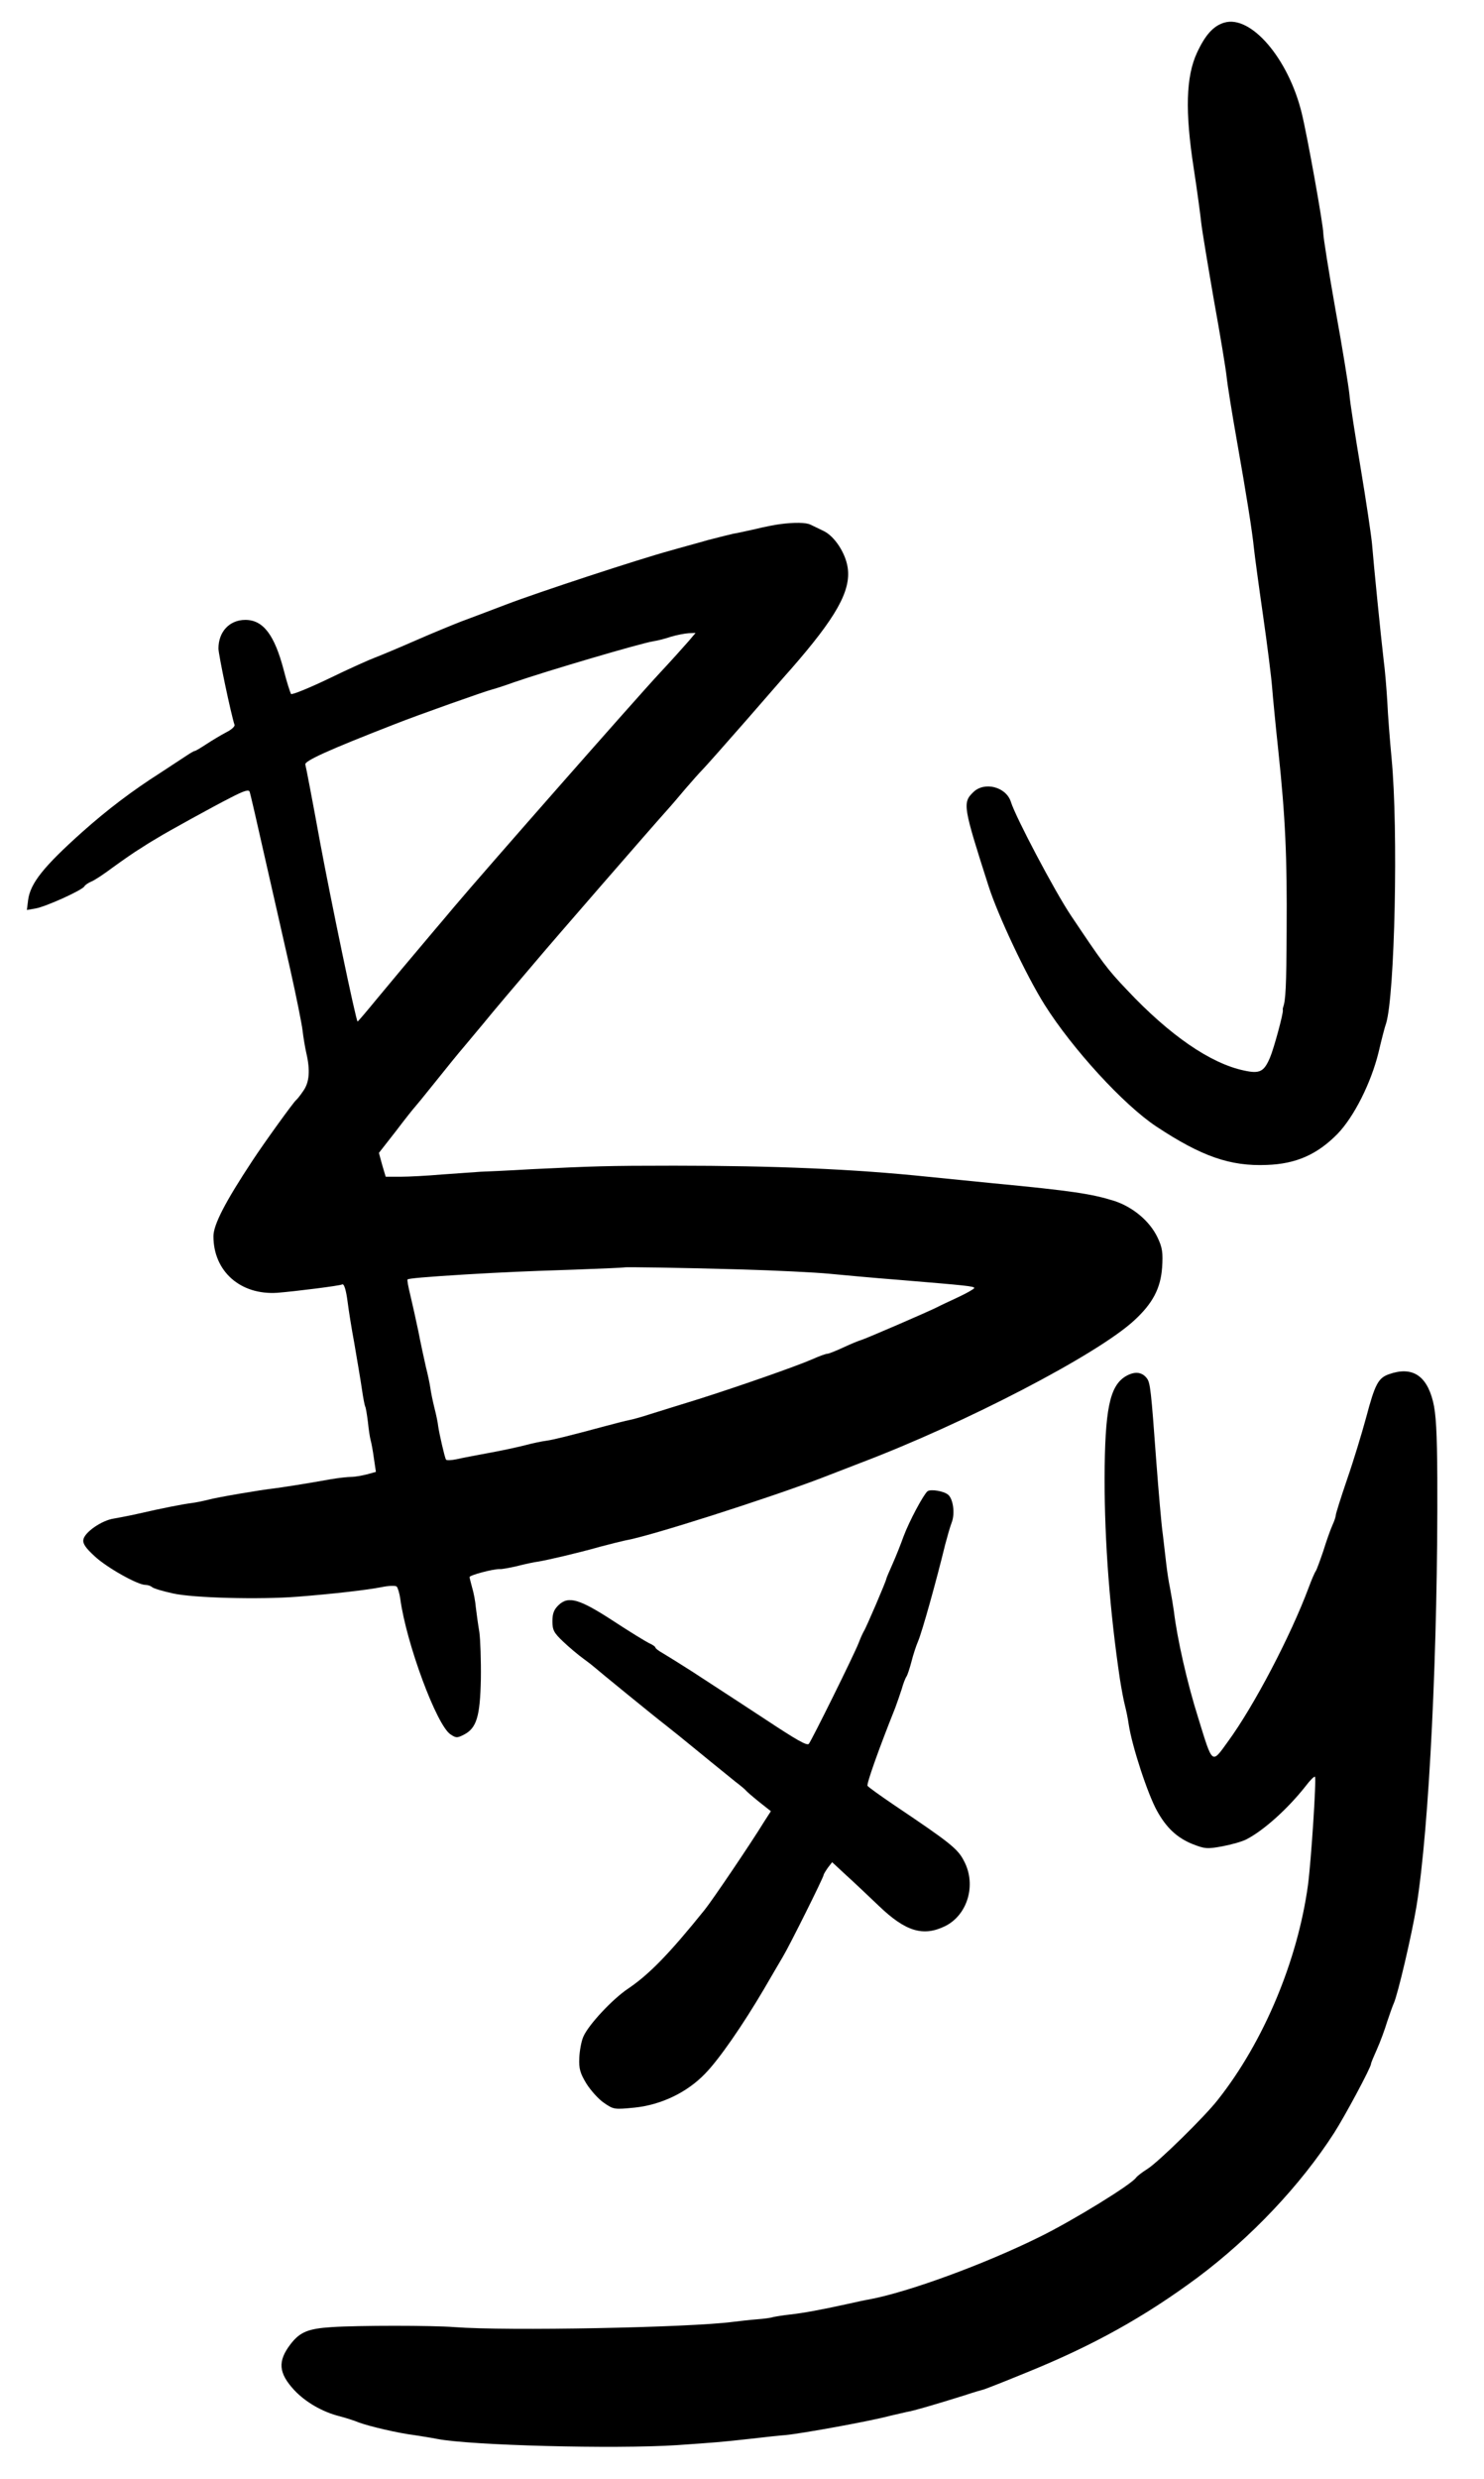
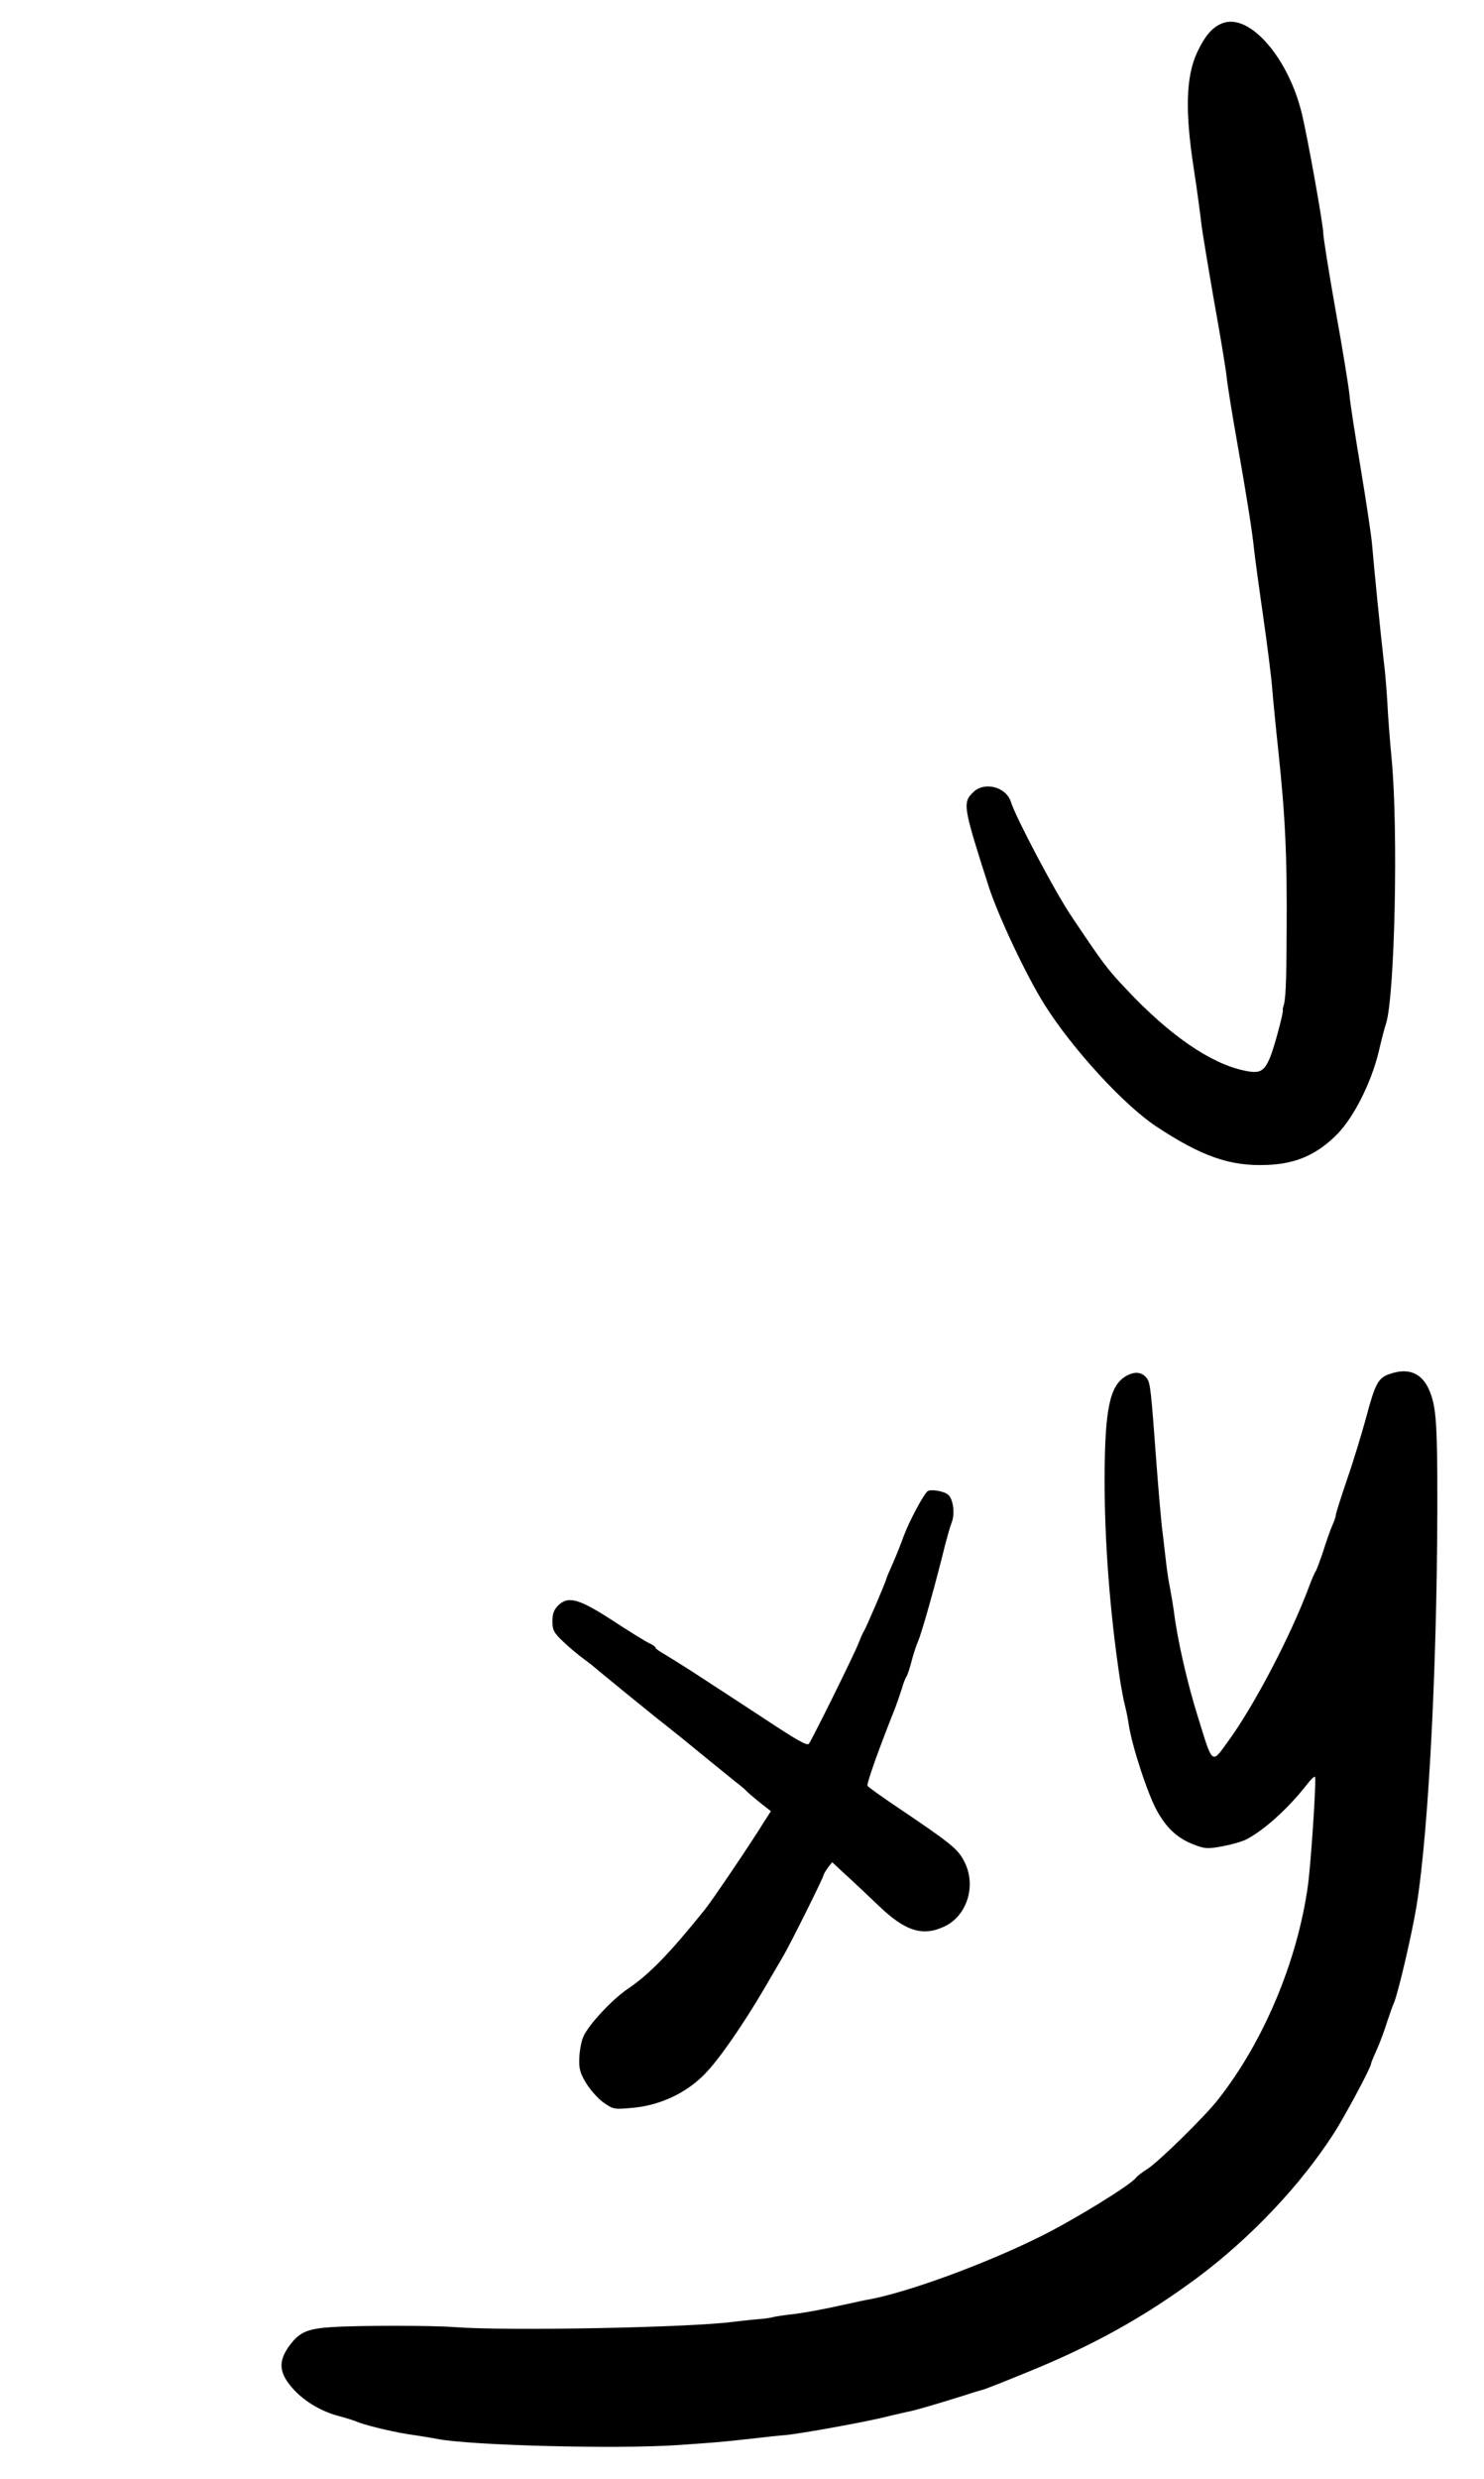
<svg xmlns="http://www.w3.org/2000/svg" version="1.0" width="591pt" height="987pt" viewBox="0 0 591 987" preserveAspectRatio="xMidYMid meet">
  <g transform="translate(0,987) scale(0.1,-0.1)" fill="#000000" stroke="none">
    <path d="M4876 9780 c-44 -13 -76 -49 -109 -120 -44 -95 -48 -234 -13 -460 14 -91 27 -189 30 -218 3 -28 26 -166 50 -305 25 -138 48 -277 51 -307 3 -30 21 -143 40 -250 40 -227 62 -365 69 -435 3 -28 19 -147 36 -265 17 -118 33 -246 36 -285 3 -38 14 -153 25 -255 28 -265 35 -420 33 -715 -1 -225 -4 -278 -14 -305 -1 -3 -2 -8 -1 -12 2 -13 -36 -153 -51 -188 -24 -57 -41 -66 -104 -52 -133 28 -296 140 -466 321 -80 84 -97 108 -223 296 -65 97 -221 393 -239 452 -19 61 -107 83 -151 38 -42 -41 -39 -58 62 -373 37 -116 150 -356 223 -472 110 -175 315 -399 445 -485 180 -119 294 -159 440 -153 116 4 200 41 281 123 66 68 134 203 164 325 11 47 24 99 30 115 35 114 49 773 22 1055 -7 74 -15 176 -17 225 -3 50 -9 126 -15 170 -11 94 -39 374 -46 460 -3 33 -23 168 -45 300 -22 132 -43 265 -45 295 -3 30 -27 180 -55 334 -27 153 -49 291 -49 307 0 33 -63 385 -86 479 -53 217 -202 391 -308 360z" />
-     <path d="M3105 7783 c-16 -2 -59 -10 -95 -19 -36 -8 -76 -17 -90 -19 -13 -3 -58 -14 -100 -25 -41 -12 -109 -30 -150 -42 -125 -34 -527 -166 -655 -215 -66 -25 -147 -56 -180 -68 -33 -13 -114 -46 -180 -75 -66 -29 -138 -59 -159 -67 -22 -8 -105 -45 -185 -84 -79 -38 -148 -66 -152 -62 -3 5 -17 47 -29 95 -37 141 -82 200 -153 200 -63 0 -107 -47 -107 -114 0 -24 50 -262 64 -304 2 -6 -12 -19 -32 -29 -21 -11 -56 -32 -79 -47 -23 -15 -44 -28 -48 -28 -3 0 -18 -9 -33 -19 -15 -10 -61 -40 -102 -67 -113 -72 -212 -147 -313 -237 -153 -137 -206 -203 -215 -270 l-5 -40 34 6 c39 6 185 72 195 88 3 6 16 14 27 19 12 4 51 30 87 57 36 26 87 62 114 78 26 17 56 35 65 40 35 22 220 124 289 159 52 27 73 34 76 24 3 -7 30 -125 61 -263 31 -137 77 -338 101 -445 24 -107 46 -217 49 -243 3 -27 10 -68 15 -90 16 -69 12 -116 -12 -150 -12 -18 -25 -34 -29 -37 -10 -8 -125 -167 -173 -240 -109 -165 -156 -256 -156 -302 0 -140 108 -235 255 -225 74 6 248 28 257 33 8 5 16 -19 23 -74 3 -24 14 -96 26 -160 11 -65 25 -146 30 -181 5 -35 11 -66 13 -70 3 -4 7 -31 11 -61 3 -30 8 -63 11 -74 3 -10 9 -42 13 -72 l8 -54 -36 -10 c-20 -5 -48 -10 -62 -10 -14 0 -50 -4 -80 -9 -105 -19 -204 -34 -229 -37 -47 -5 -225 -35 -261 -45 -20 -5 -49 -11 -65 -13 -33 -4 -121 -21 -211 -42 -34 -8 -79 -16 -100 -20 -48 -7 -117 -55 -121 -84 -3 -16 10 -34 45 -66 48 -45 171 -114 202 -114 10 0 21 -4 27 -9 5 -5 42 -16 83 -25 80 -18 344 -25 496 -13 141 11 279 27 334 38 29 6 57 7 61 2 4 -4 11 -26 14 -48 24 -178 145 -504 200 -540 22 -15 27 -15 54 -1 50 26 64 72 67 222 1 73 -2 157 -6 186 -5 29 -11 73 -14 98 -2 25 -9 61 -15 80 -5 19 -10 38 -10 41 0 8 96 33 120 32 8 -1 40 5 70 12 30 8 69 16 85 18 40 7 153 33 245 59 41 11 86 22 100 25 96 16 567 167 780 248 52 20 122 47 155 60 417 158 945 432 1092 568 74 68 105 128 111 210 4 60 1 80 -18 120 -31 65 -97 121 -173 146 -90 28 -167 40 -482 70 -66 7 -183 18 -260 26 -297 31 -613 44 -1010 44 -270 0 -320 -2 -570 -14 -82 -5 -172 -9 -200 -10 -27 -2 -97 -7 -155 -11 -58 -5 -132 -9 -165 -9 l-59 0 -14 47 -13 48 68 87 c37 49 70 90 73 93 3 3 41 49 84 103 43 54 95 118 115 141 20 24 54 65 76 91 38 47 134 160 215 255 50 60 462 534 509 586 20 22 56 64 81 94 25 29 55 63 66 74 12 12 90 100 174 196 84 96 164 189 179 205 181 207 240 312 227 404 -8 58 -52 126 -96 147 -19 9 -43 21 -52 25 -17 9 -64 10 -123 2z m-362 -465 c-30 -34 -63 -71 -116 -128 -96 -103 -699 -789 -818 -930 -30 -36 -64 -76 -76 -90 -105 -124 -169 -201 -233 -278 -41 -50 -75 -90 -76 -89 -8 10 -105 476 -149 712 -30 165 -57 305 -59 311 -5 14 92 58 354 160 96 38 362 132 390 139 8 2 47 14 85 28 130 45 503 155 557 164 15 2 47 10 70 18 24 7 55 13 71 14 l27 1 -27 -32z m207 -2502 c140 -4 298 -12 350 -17 52 -5 181 -17 285 -25 265 -22 295 -25 295 -32 -1 -4 -29 -20 -63 -36 -34 -16 -71 -33 -82 -39 -37 -19 -290 -128 -305 -132 -8 -2 -40 -15 -70 -29 -30 -14 -60 -26 -66 -26 -6 0 -33 -10 -60 -22 -64 -28 -296 -109 -454 -159 -69 -21 -154 -48 -190 -59 -36 -12 -74 -22 -85 -24 -11 -2 -54 -13 -95 -24 -149 -40 -206 -54 -234 -58 -17 -2 -55 -10 -85 -18 -31 -8 -96 -22 -146 -31 -49 -9 -107 -20 -128 -25 -20 -4 -39 -5 -41 -1 -5 8 -27 104 -31 133 -1 12 -8 46 -15 73 -7 28 -14 63 -16 78 -2 15 -10 54 -18 85 -7 31 -21 95 -30 142 -10 47 -24 111 -32 144 -8 32 -13 60 -11 62 4 4 69 10 232 20 157 9 216 12 430 19 110 4 201 8 202 9 3 2 209 -1 463 -8z" />
    <path d="M4482 4390 c-63 -39 -82 -132 -83 -407 0 -255 21 -529 61 -798 6 -38 15 -86 20 -105 5 -19 12 -53 15 -75 13 -87 76 -279 113 -345 37 -67 79 -106 139 -131 51 -20 60 -21 120 -10 37 7 80 19 97 28 68 35 163 120 235 211 18 24 35 41 38 38 6 -6 -15 -332 -28 -431 -41 -300 -176 -624 -359 -855 -52 -67 -236 -247 -280 -275 -21 -13 -41 -29 -45 -34 -15 -26 -251 -171 -383 -236 -220 -109 -525 -221 -682 -250 -14 -2 -54 -11 -90 -19 -101 -22 -170 -35 -225 -41 -27 -3 -57 -8 -66 -10 -8 -3 -37 -7 -65 -9 -27 -2 -69 -7 -94 -10 -174 -23 -904 -37 -1110 -21 -88 7 -385 7 -489 0 -95 -6 -127 -20 -164 -68 -52 -68 -48 -115 15 -183 44 -47 112 -87 181 -104 23 -6 58 -17 77 -25 41 -15 155 -42 220 -50 25 -4 65 -10 90 -15 131 -26 707 -41 955 -25 157 11 173 12 290 25 61 7 124 14 142 15 65 6 341 56 418 77 22 5 51 12 65 15 26 4 115 30 230 66 36 12 70 22 75 23 6 1 82 31 170 67 267 108 472 222 685 380 211 158 408 365 543 575 43 67 147 261 147 275 0 4 11 30 24 59 13 29 31 78 40 108 10 30 22 64 27 75 16 36 71 270 90 385 51 313 86 1034 83 1705 -1 183 -5 256 -17 305 -26 105 -84 141 -175 109 -43 -15 -56 -39 -91 -171 -17 -63 -51 -175 -76 -247 -25 -73 -45 -137 -45 -142 0 -6 -6 -25 -14 -42 -8 -18 -24 -63 -36 -102 -13 -38 -26 -74 -30 -80 -4 -5 -17 -35 -28 -65 -72 -193 -218 -472 -322 -614 -65 -90 -60 -94 -118 94 -44 139 -84 316 -97 425 -3 22 -10 63 -15 90 -6 28 -12 70 -15 95 -3 25 -9 79 -14 120 -6 41 -17 172 -26 290 -21 287 -24 315 -38 333 -20 26 -50 28 -85 7z" />
    <path d="M3694 3933 c-16 -13 -73 -119 -96 -181 -11 -31 -31 -81 -44 -110 -13 -29 -24 -55 -24 -57 0 -8 -82 -199 -90 -210 -3 -5 -13 -26 -20 -45 -17 -45 -189 -392 -199 -403 -8 -8 -51 17 -172 97 -45 30 -150 98 -294 192 -44 28 -95 60 -112 70 -18 10 -33 21 -33 25 0 3 -11 11 -25 17 -14 7 -78 46 -142 88 -135 88 -179 101 -218 64 -19 -18 -25 -34 -25 -65 0 -35 6 -46 43 -81 23 -22 60 -53 82 -69 22 -16 42 -32 45 -35 6 -6 236 -194 283 -230 18 -14 79 -63 136 -110 57 -47 120 -97 139 -113 20 -15 39 -31 42 -35 3 -4 26 -24 52 -45 l48 -38 -27 -42 c-54 -88 -207 -314 -237 -351 -140 -174 -221 -257 -304 -313 -63 -42 -159 -145 -179 -192 -8 -18 -15 -57 -16 -85 -2 -43 4 -61 28 -101 17 -27 48 -62 70 -77 39 -27 42 -27 123 -19 105 11 208 60 280 135 56 57 151 195 234 336 30 52 65 111 76 130 26 43 162 316 162 325 0 3 8 16 17 29 l17 22 55 -51 c30 -27 89 -83 130 -122 107 -103 177 -124 264 -82 90 44 126 164 77 258 -25 50 -54 73 -277 223 -56 38 -105 73 -108 78 -5 7 46 150 110 310 7 19 19 53 26 75 6 22 15 45 19 50 4 6 13 33 20 60 7 28 19 64 26 80 16 37 73 241 108 385 8 30 19 70 26 88 14 36 6 94 -14 111 -18 15 -69 23 -82 14z" />
  </g>
</svg>